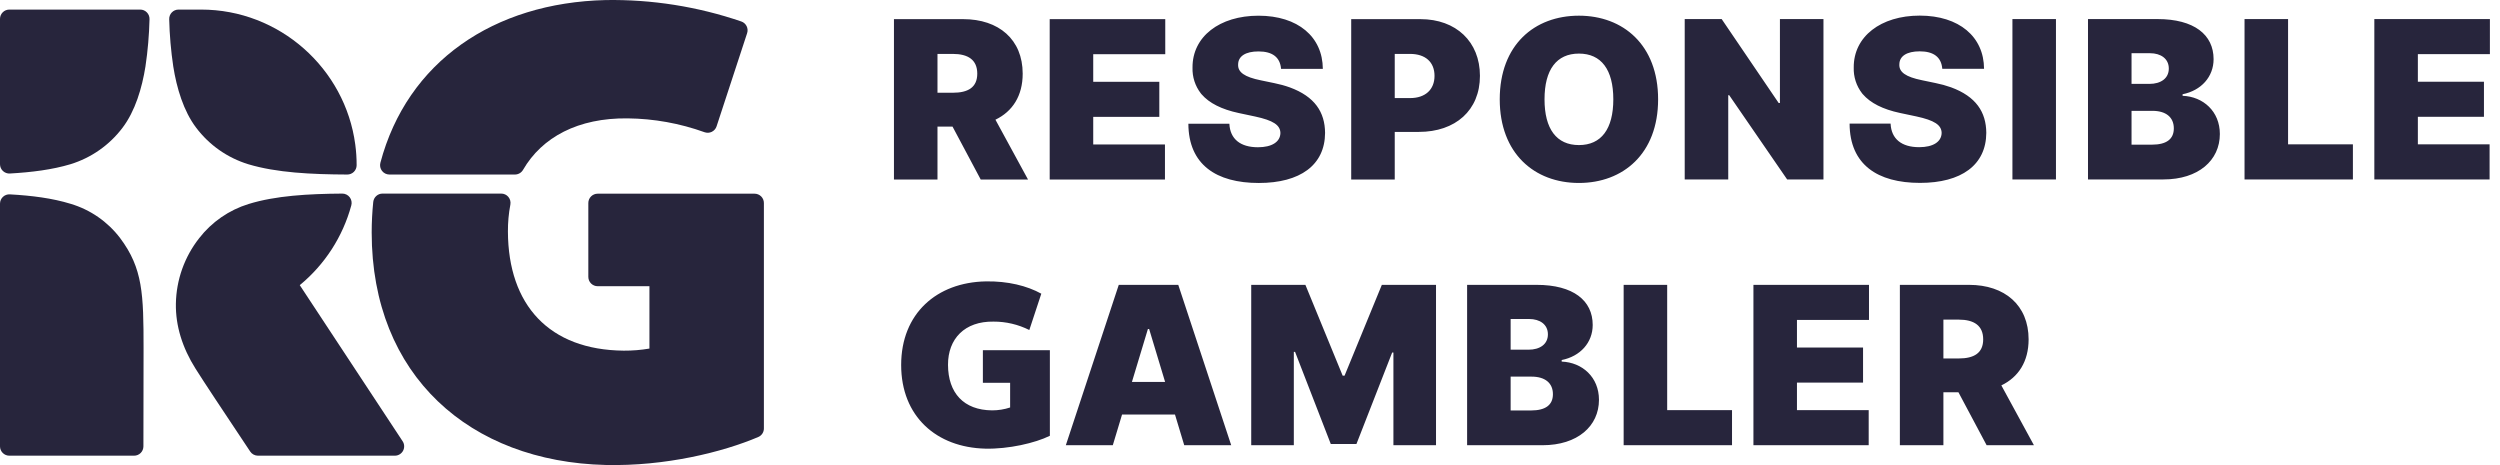
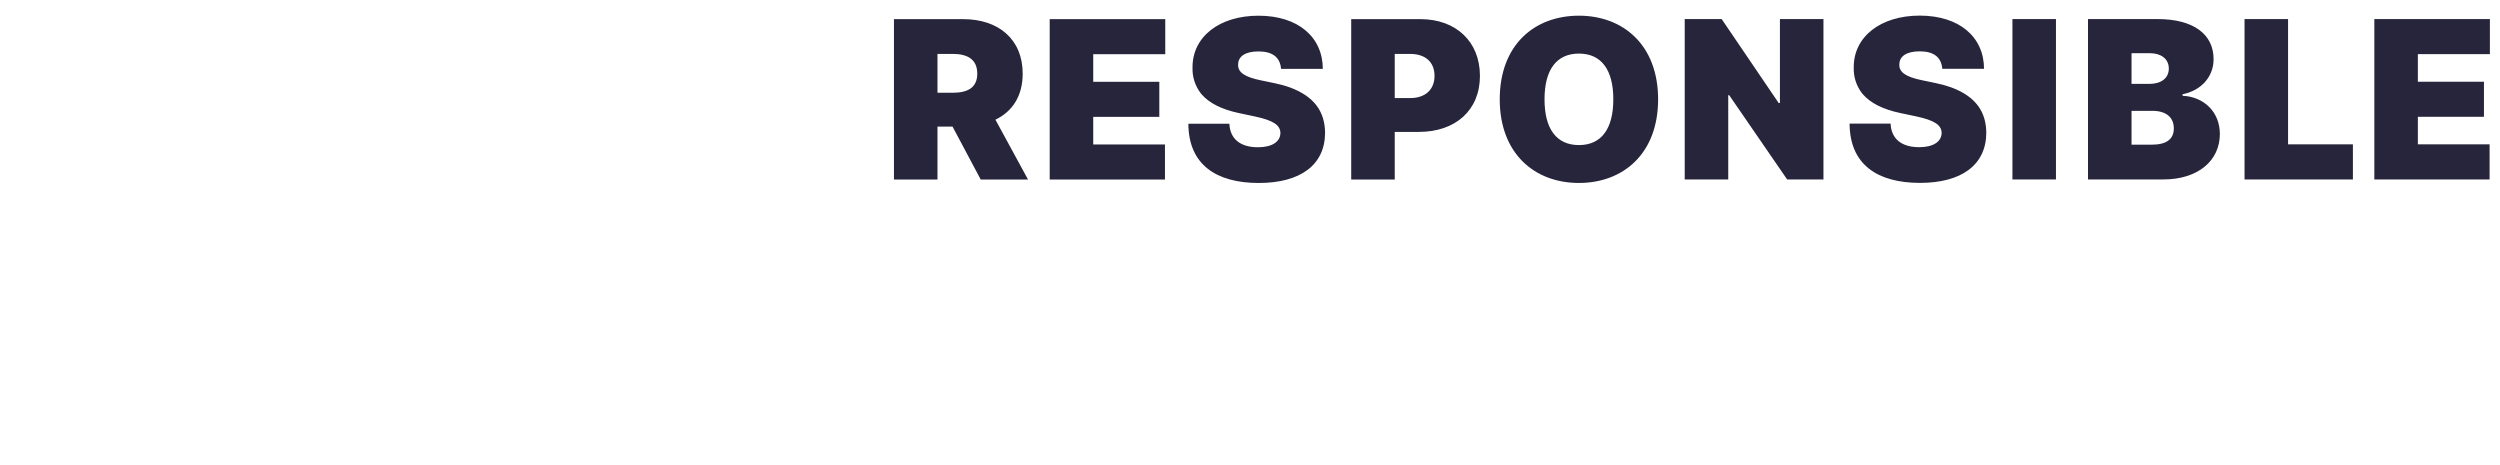
<svg xmlns="http://www.w3.org/2000/svg" width="172" height="32" viewBox="0 0 172 32" fill="none">
-   <path fill-rule="evenodd" clip-rule="evenodd" d="M67.81 19.36C64.454 19.428 62.001 21.561 62 25.11C62.001 28.66 64.437 30.787 67.793 30.867C69.38 30.904 71.215 30.484 72.231 29.982V24.095H67.622V26.336H69.497V28.034C69.095 28.168 68.673 28.235 68.249 28.233C66.3 28.215 65.23 27.035 65.223 25.103C65.216 23.303 66.376 22.095 68.352 22.127C69.208 22.123 70.052 22.322 70.817 22.705L71.642 20.206C70.672 19.667 69.332 19.329 67.81 19.36ZM120.636 19.598H128.587V22.012H123.631V23.908H128.178V26.322H123.631V28.218H128.566V30.631H120.636V19.598ZM130.711 19.598H135.473C137.925 19.598 139.568 20.999 139.568 23.348C139.568 24.878 138.867 25.95 137.693 26.515L139.934 30.631H136.68L134.741 26.989H133.706V30.631H130.711V19.598ZM134.762 24.662C135.813 24.662 136.443 24.291 136.443 23.348C136.443 22.4 135.813 21.99 134.762 21.99H133.706V24.662H134.762ZM114.702 19.598H111.707V30.631H119.163V28.218H114.702V19.598ZM105.72 19.598H100.937V30.631H106.13C108.527 30.631 110.009 29.322 110.009 27.507C110.009 25.95 108.861 24.932 107.444 24.878V24.77C108.721 24.517 109.578 23.574 109.578 22.357C109.578 20.676 108.242 19.598 105.72 19.598ZM106.496 23.003C106.496 23.682 105.947 24.059 105.16 24.059H103.932V21.947H105.203C105.947 21.947 106.496 22.324 106.496 23.003ZM106.841 27.119C106.841 27.857 106.34 28.24 105.332 28.24H103.932V25.912H105.376C106.286 25.912 106.841 26.343 106.841 27.119ZM92.376 25.848L89.812 19.599H86.084V30.631H89.015V24.21H89.101L91.557 30.545H93.324L95.781 24.253H95.867V30.631H98.798V19.599H95.07L92.505 25.848H92.376ZM73.329 30.631L76.971 19.598H81.065L84.707 30.631H81.475L80.839 28.52H77.197L76.561 30.631H73.329ZM80.16 26.279L79.061 22.637H78.975L77.876 26.279L80.16 26.279Z" fill="#27253C" />
  <path fill-rule="evenodd" clip-rule="evenodd" d="M136.657 9.141C136.645 11.355 134.941 12.583 132.097 12.583C129.171 12.583 127.263 11.323 127.252 8.505H130.073V8.513C130.123 9.552 130.822 10.126 132.039 10.126C132.995 10.126 133.573 9.759 133.585 9.144C133.573 8.597 133.087 8.279 131.849 8.011L130.72 7.772C129.543 7.522 128.687 7.089 128.16 6.48C128.142 6.461 128.125 6.44 128.109 6.419C127.718 5.913 127.516 5.286 127.537 4.647C127.52 2.51 129.406 1.074 132.075 1.074C134.793 1.074 136.492 2.532 136.503 4.734H133.629V4.731C133.563 3.935 133.04 3.532 132.075 3.532C131.192 3.532 130.682 3.857 130.675 4.425V4.428C130.647 4.964 131.114 5.291 132.235 5.52L133.165 5.714C133.527 5.786 133.884 5.884 134.232 6.007C135.947 6.638 136.647 7.706 136.657 9.141ZM86.605 12.589C89.449 12.589 91.153 11.361 91.165 9.146C91.155 7.712 90.455 6.643 88.74 6.013C88.392 5.889 88.035 5.791 87.672 5.719L86.743 5.526C85.622 5.297 85.155 4.97 85.183 4.433V4.431C85.19 3.863 85.7 3.538 86.583 3.538C87.548 3.538 88.07 3.941 88.137 4.737V4.74H91.011C91 2.537 89.301 1.08 86.583 1.08C83.914 1.08 82.028 2.515 82.045 4.653C82.024 5.292 82.226 5.918 82.617 6.424C82.633 6.446 82.65 6.466 82.668 6.486C83.195 7.095 84.051 7.527 85.228 7.777L86.357 8.017C87.595 8.285 88.081 8.602 88.093 9.15C88.081 9.764 87.502 10.131 86.547 10.131C85.33 10.131 84.631 9.558 84.581 8.518V8.511H81.76C81.771 11.328 83.679 12.589 86.605 12.589ZM61.504 1.317H66.266C68.717 1.317 70.361 2.718 70.361 5.067C70.361 6.597 69.66 7.669 68.486 8.235L70.727 12.35H67.473L65.534 8.709H64.499V12.35H61.504V1.317ZM65.555 6.381C66.606 6.381 67.236 6.01 67.236 5.067C67.236 4.119 66.606 3.709 65.555 3.709H64.499V6.381H65.555ZM72.219 1.317H80.17V3.731H75.214V5.627H79.761V8.041H75.214V9.937H80.149V12.35H72.219V1.317ZM97.725 1.317H92.963V12.35H95.958V9.075H97.618C100.133 9.075 101.82 7.593 101.82 5.218C101.82 2.869 100.177 1.317 97.725 1.317ZM98.695 5.218C98.695 6.161 98.065 6.748 97.014 6.748H95.958V3.709H97.014C98.065 3.709 98.695 4.27 98.695 5.218ZM108.63 1.079C105.567 1.079 103.182 3.092 103.182 6.834C103.182 10.554 105.567 12.588 108.63 12.588C111.671 12.588 114.078 10.575 114.078 6.834C114.078 3.092 111.671 1.079 108.63 1.079ZM108.63 9.981C107.09 9.981 106.263 8.873 106.263 6.834C106.263 4.795 107.09 3.687 108.63 3.687C110.17 3.687 110.996 4.795 110.996 6.834C110.996 8.873 110.17 9.981 108.63 9.981ZM122.955 12.345H125.454V1.312H122.459V7.087H122.373L118.451 1.312H115.908V12.345H118.903V6.548H118.968L122.955 12.345ZM141.45 12.345H138.455V1.312H141.45V12.345ZM148.438 1.312H143.654V12.345H148.847C151.245 12.345 152.726 11.036 152.726 9.22C152.726 7.663 151.579 6.645 150.162 6.591V6.484C151.439 6.23 152.295 5.288 152.295 4.07C152.295 2.389 150.959 1.312 148.438 1.312ZM149.214 4.716C149.214 5.395 148.664 5.772 147.878 5.772H146.65V3.661H147.921C148.664 3.661 149.214 4.038 149.214 4.716ZM149.559 8.832C149.559 9.57 149.058 9.953 148.05 9.953H146.65V7.626H148.093C149.004 7.626 149.559 8.057 149.559 8.832ZM154.424 1.312H157.419V9.931H161.88V12.345H154.424V1.312ZM171.305 1.312H163.354V12.345H171.284V9.931H166.349V8.035H170.896V5.622H166.349V3.725H171.305V1.312Z" fill="#27253C" />
-   <path fill-rule="evenodd" clip-rule="evenodd" d="M10.007 4.575C9.772 6.055 9.301 7.642 8.431 8.788C7.53 9.982 6.276 10.86 4.846 11.299C3.602 11.673 2.181 11.853 0.675 11.938C0.588 11.943 0.501 11.93 0.419 11.899C0.338 11.869 0.263 11.823 0.2 11.763C0.137 11.703 0.086 11.631 0.052 11.551C0.018 11.471 -7.32489e-05 11.385 2.28239e-07 11.298V1.299C2.28239e-07 1.129 0.068 0.966 0.188 0.846C0.308 0.726 0.471 0.659 0.641 0.659L9.646 0.659C9.732 0.659 9.817 0.676 9.896 0.709C9.975 0.743 10.046 0.792 10.106 0.854C10.166 0.915 10.213 0.988 10.244 1.068C10.275 1.149 10.289 1.234 10.287 1.32C10.261 2.41 10.168 3.497 10.007 4.575ZM8.265 16.38C9.83 18.468 9.877 20.237 9.877 23.991C9.877 24.221 9.869 28.964 9.867 30.712C9.866 30.881 9.799 31.044 9.679 31.164C9.559 31.284 9.396 31.351 9.226 31.351H0.641C0.471 31.351 0.308 31.283 0.188 31.163C0.068 31.043 2.28239e-07 30.88 2.28239e-07 30.71V14.012C-7.29271e-05 13.925 0.018 13.839 0.052 13.759C0.086 13.679 0.136 13.607 0.199 13.547C0.263 13.487 0.337 13.44 0.419 13.41C0.5 13.38 0.587 13.367 0.674 13.372C2.184 13.455 3.61 13.637 4.858 14.022C6.215 14.426 7.409 15.252 8.265 16.38ZM13.497 8.788C14.397 9.982 15.652 10.86 17.081 11.299C19.034 11.886 21.423 11.997 23.892 12.008C24.062 12.008 24.225 11.942 24.346 11.823C24.467 11.703 24.535 11.541 24.536 11.371C24.538 10.892 24.506 10.414 24.442 9.94C23.747 4.718 19.239 0.659 13.835 0.659H12.282C12.196 0.659 12.111 0.676 12.032 0.709C11.953 0.743 11.881 0.792 11.821 0.854C11.762 0.915 11.715 0.988 11.684 1.068C11.653 1.149 11.638 1.234 11.641 1.32C11.667 2.41 11.76 3.497 11.921 4.575C12.155 6.055 12.626 7.642 13.497 8.788ZM13.701 16.39C14.567 15.273 15.757 14.45 17.107 14.034C18.964 13.461 21.21 13.336 23.549 13.319C23.648 13.318 23.746 13.341 23.835 13.385C23.924 13.429 24.001 13.493 24.061 13.572C24.122 13.651 24.163 13.742 24.181 13.84C24.2 13.937 24.196 14.038 24.169 14.133C23.584 16.285 22.346 18.201 20.624 19.618L27.701 30.358C27.765 30.454 27.801 30.566 27.806 30.682C27.811 30.797 27.785 30.912 27.73 31.014C27.675 31.116 27.594 31.201 27.494 31.26C27.395 31.32 27.282 31.351 27.166 31.351H17.747C17.642 31.351 17.538 31.325 17.445 31.275C17.351 31.225 17.272 31.153 17.214 31.065C17.003 30.747 16.725 30.33 16.413 29.861C15.414 28.362 14.065 26.338 13.449 25.358C12.551 23.931 12.075 22.421 12.101 20.894C12.128 19.258 12.69 17.676 13.701 16.39Z" fill="#27253C" />
-   <path fill-rule="evenodd" clip-rule="evenodd" d="M48.471 9.096C46.774 8.485 44.986 8.163 43.182 8.144C39.774 8.102 37.289 9.436 35.985 11.686C35.928 11.783 35.848 11.864 35.75 11.921C35.653 11.977 35.542 12.007 35.43 12.008H26.79C26.691 12.007 26.594 11.985 26.506 11.941C26.418 11.898 26.341 11.834 26.281 11.756C26.221 11.678 26.18 11.588 26.161 11.491C26.142 11.395 26.145 11.295 26.17 11.2C28.017 4.245 33.972 0.187 41.666 0.004C44.841 -0.048 48.001 0.451 51.006 1.479C51.164 1.534 51.294 1.65 51.368 1.8C51.443 1.95 51.455 2.124 51.402 2.283L49.3 8.694C49.273 8.776 49.23 8.851 49.173 8.915C49.116 8.98 49.047 9.033 48.97 9.07C48.893 9.108 48.809 9.129 48.723 9.134C48.637 9.138 48.551 9.125 48.471 9.096ZM40.477 19.05V13.967C40.477 13.797 40.544 13.634 40.664 13.514C40.785 13.394 40.947 13.326 41.117 13.326H51.916C52.086 13.326 52.248 13.394 52.369 13.514C52.489 13.634 52.556 13.797 52.556 13.967V29.477C52.557 29.602 52.52 29.725 52.452 29.829C52.383 29.934 52.285 30.016 52.17 30.065C49.716 31.11 45.76 32.088 41.667 31.99C32.344 31.767 25.574 25.858 25.572 15.997C25.572 15.293 25.608 14.589 25.68 13.889C25.698 13.732 25.772 13.587 25.89 13.482C26.008 13.376 26.16 13.318 26.318 13.319H34.483C34.577 13.318 34.67 13.338 34.755 13.378C34.84 13.417 34.915 13.475 34.975 13.547C35.035 13.619 35.079 13.704 35.103 13.794C35.127 13.885 35.13 13.98 35.114 14.072C34.997 14.685 34.941 15.309 34.945 15.933C34.965 20.99 37.782 24.078 42.912 24.125C43.505 24.129 44.096 24.081 44.681 23.981V19.691H41.117C40.947 19.691 40.785 19.623 40.664 19.503C40.544 19.383 40.477 19.22 40.477 19.05Z" fill="#27253C" />
</svg>